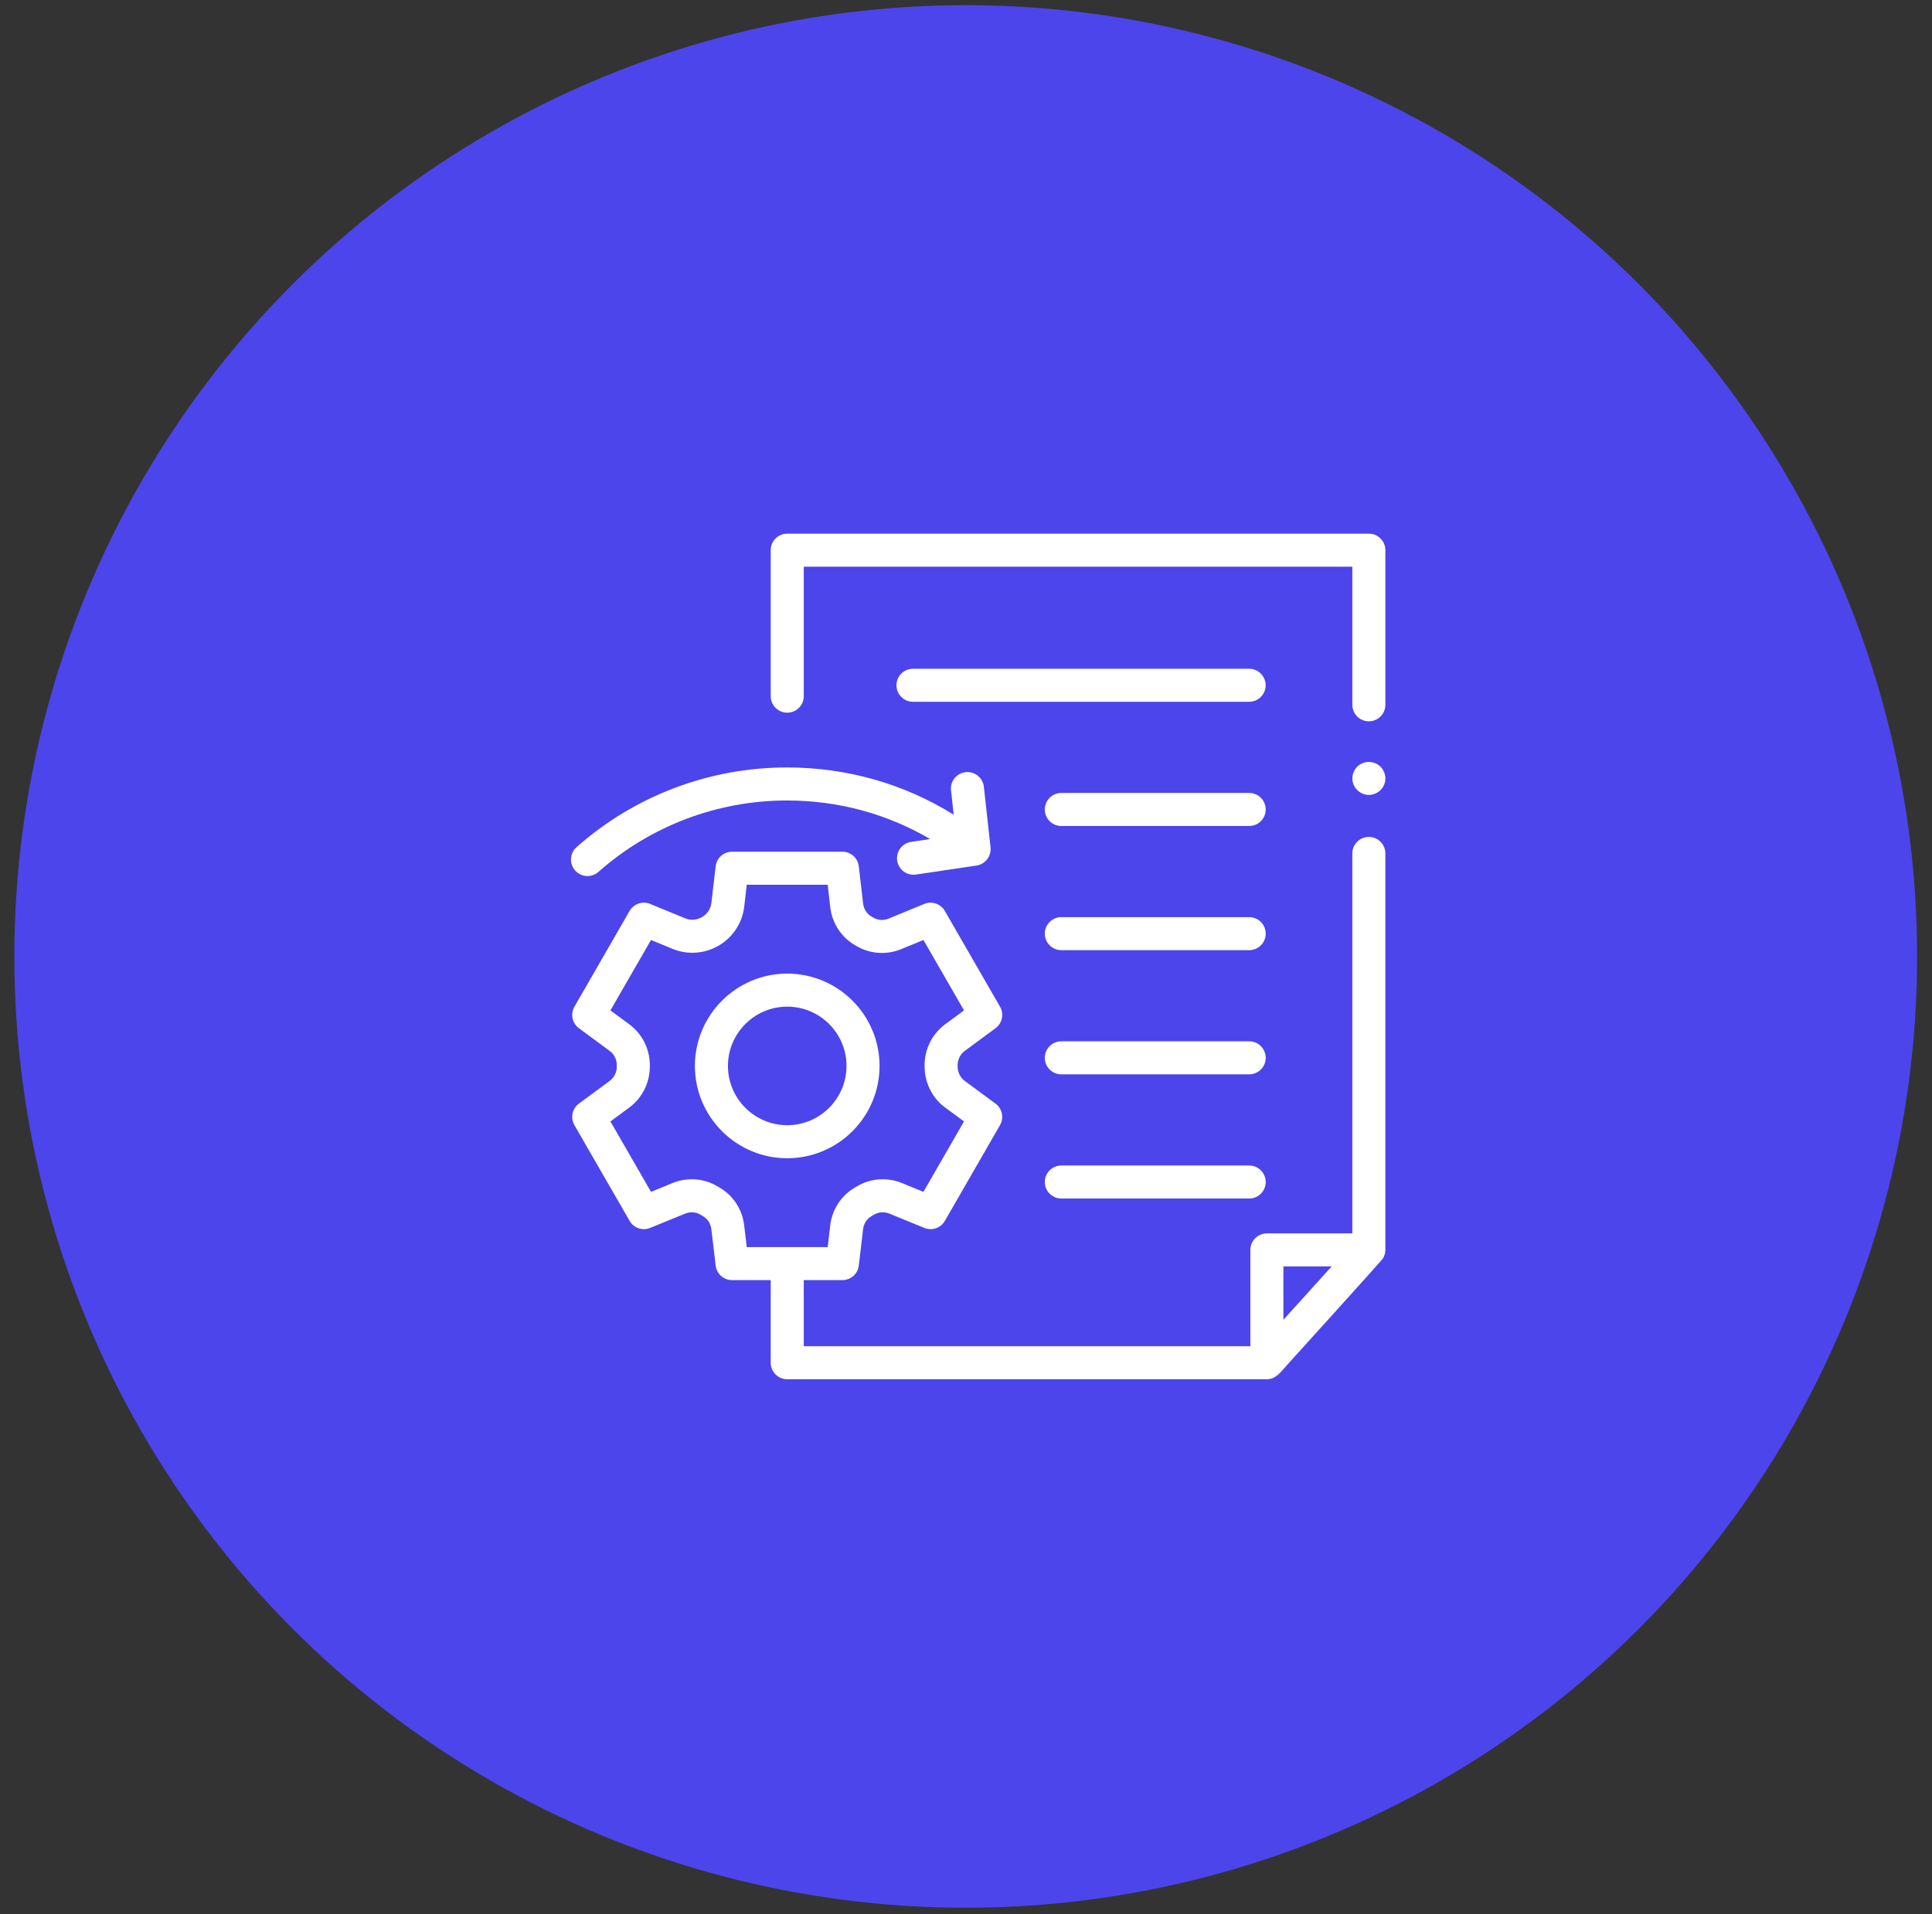
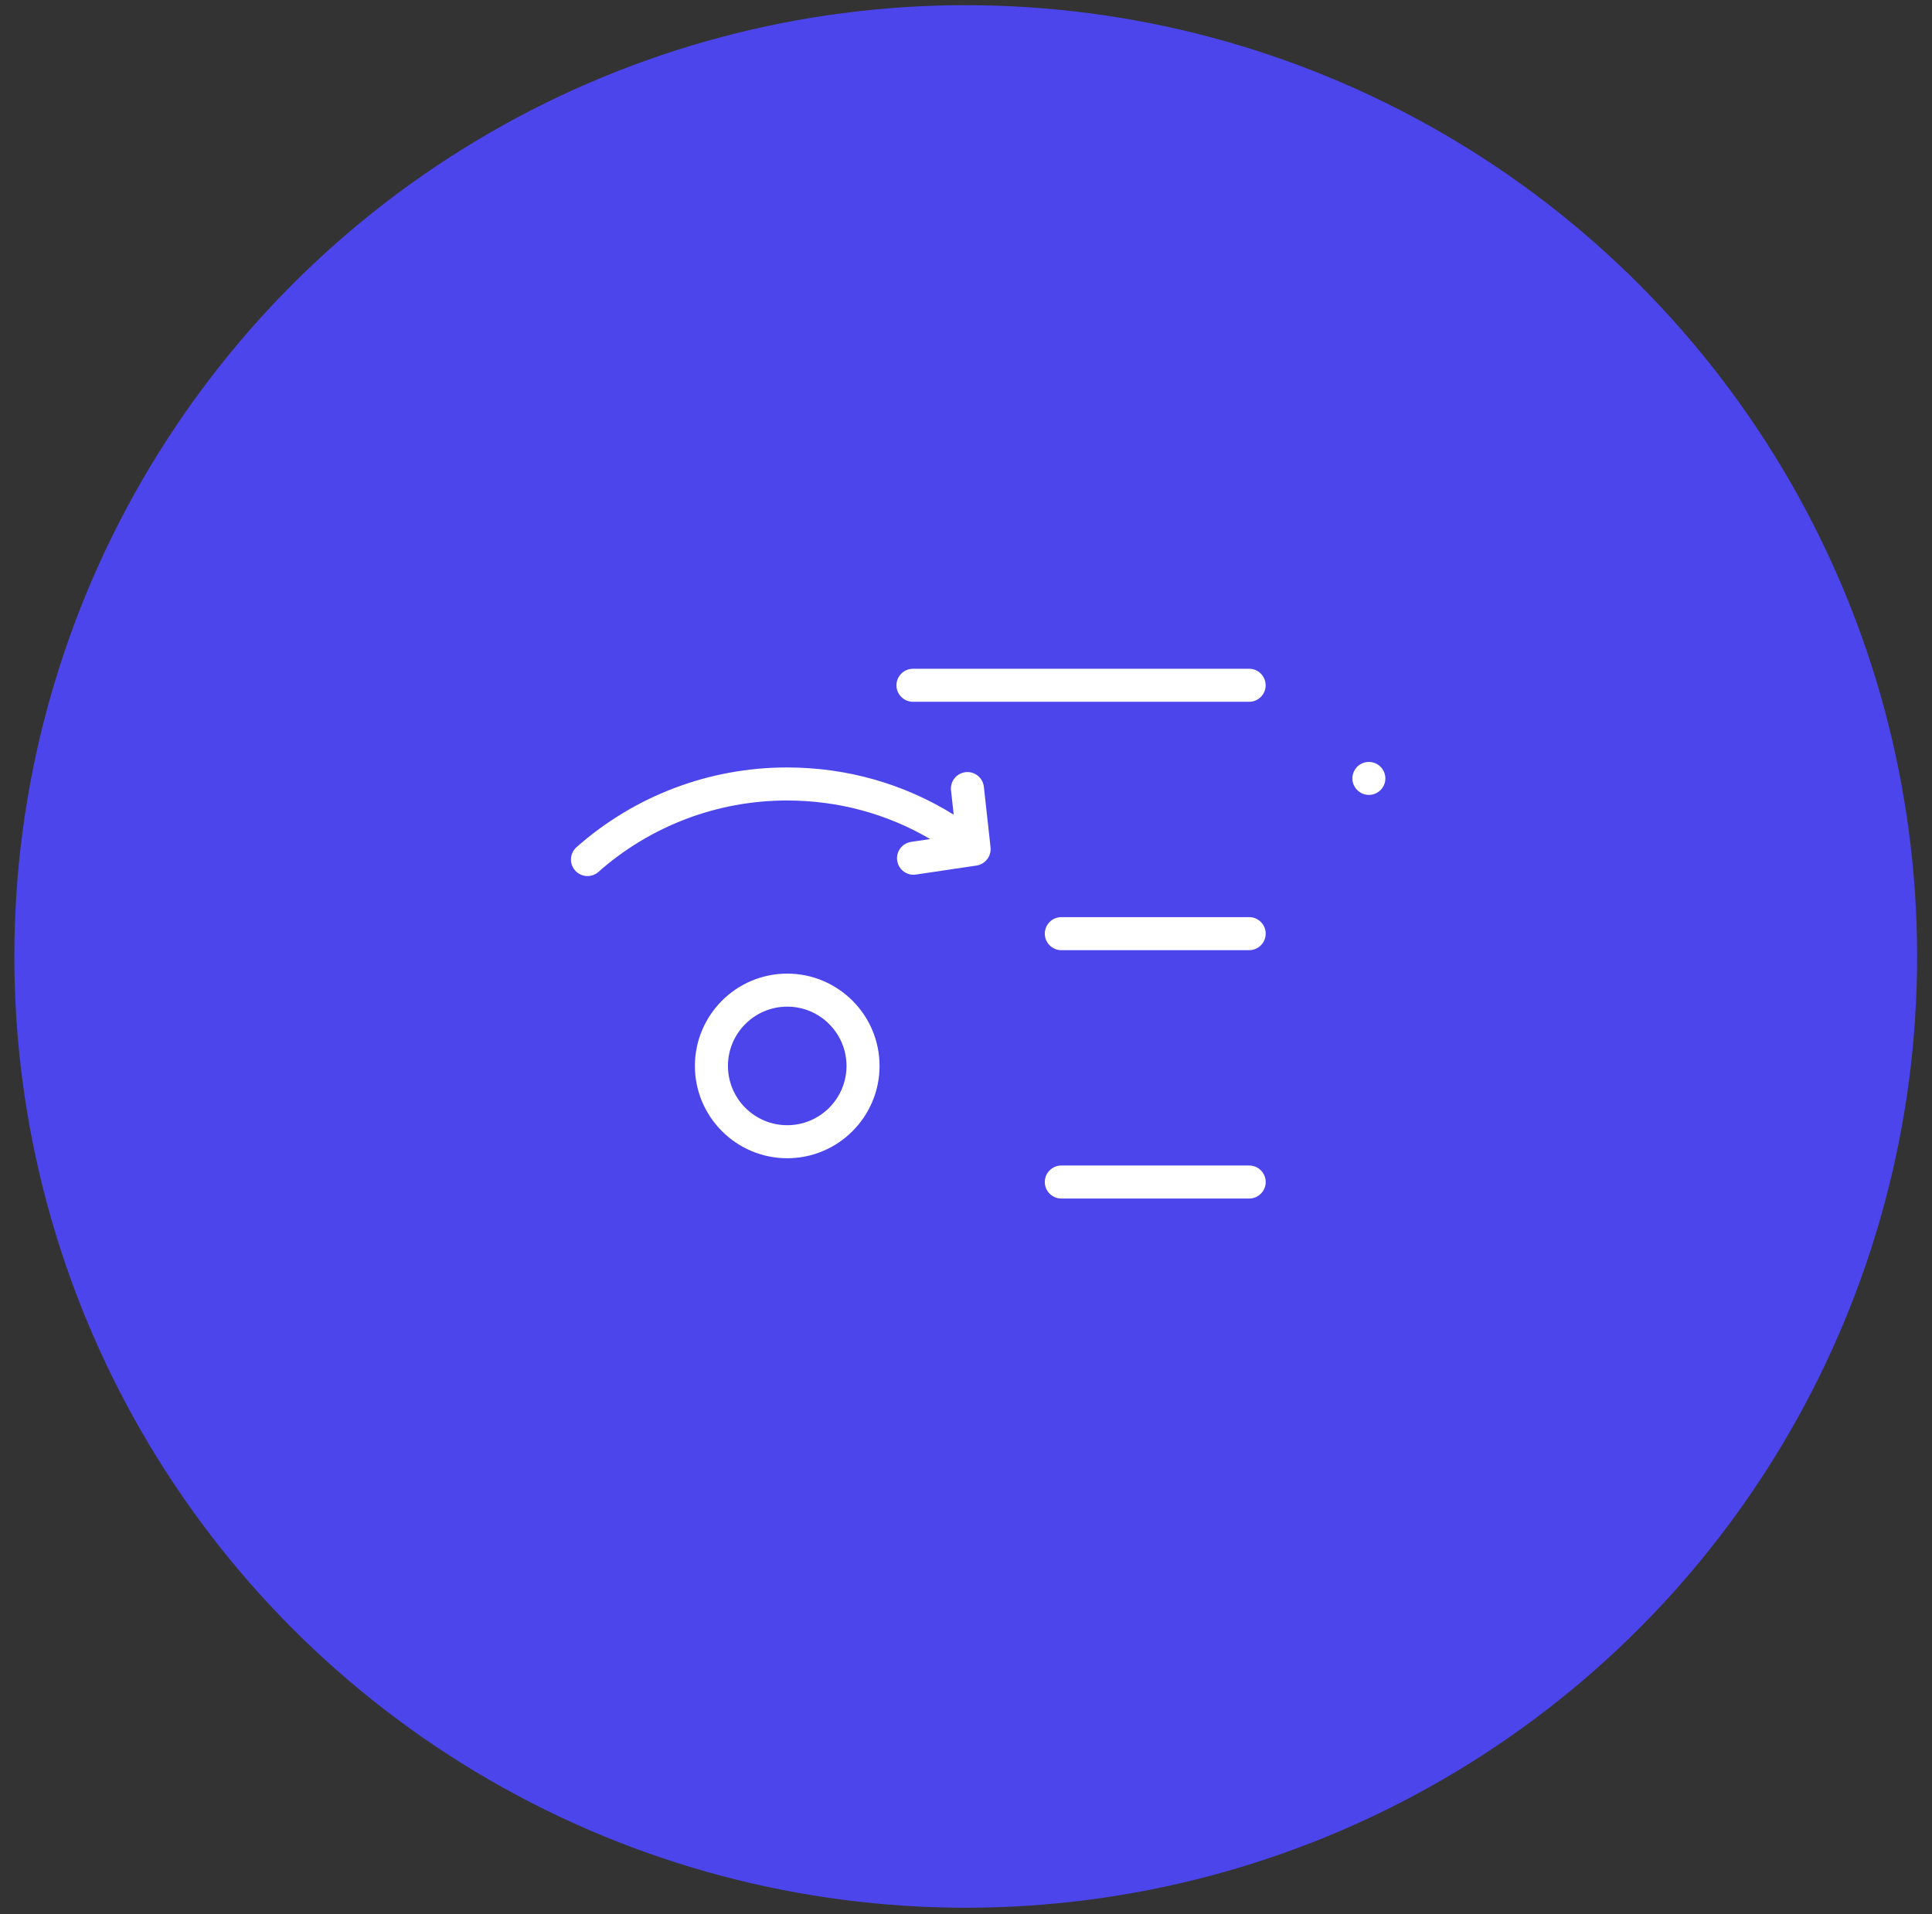
<svg xmlns="http://www.w3.org/2000/svg" width="110" height="109" viewBox="0 0 110 109" fill="none">
  <rect x="0" y="0" width="110" height="109" fill="#333333" stroke="none" />
  <circle cx="54.985" cy="54.463" r="54.168" fill="#4C45EC" />
  <g clip-path="url(#clip0_28095_862)">
-     <path d="M77.936 47.657C77.416 47.657 76.996 48.078 76.996 48.597V70.233H72.131C71.881 70.233 71.642 70.332 71.465 70.508C71.289 70.684 71.19 70.924 71.19 71.173V76.657H45.763V72.893H47.962C48.439 72.893 48.84 72.537 48.896 72.063L49.141 69.986C49.177 69.677 49.355 69.403 49.62 69.25C49.669 69.221 49.719 69.193 49.765 69.165C50.023 69.01 50.349 68.988 50.636 69.106L52.624 69.92C53.06 70.099 53.561 69.927 53.796 69.52L56.937 64.068C57.175 63.653 57.065 63.125 56.68 62.842L54.927 61.55C54.674 61.363 54.524 61.057 54.524 60.732C54.524 60.731 54.524 60.731 54.524 60.73V60.657C54.522 60.334 54.673 60.03 54.926 59.843L56.68 58.55C57.065 58.267 57.175 57.739 56.937 57.324L53.796 51.873C53.56 51.464 53.059 51.293 52.623 51.473L50.591 52.309C50.306 52.427 49.98 52.405 49.722 52.252C49.689 52.232 49.657 52.213 49.622 52.193C49.358 52.041 49.179 51.765 49.143 51.456L48.896 49.331C48.841 48.856 48.44 48.499 47.962 48.499H41.68C41.203 48.499 40.801 48.856 40.746 49.331L40.504 51.415C40.466 51.748 40.27 52.047 39.98 52.216C39.974 52.219 39.968 52.223 39.962 52.227C39.959 52.229 39.956 52.23 39.953 52.232C39.668 52.396 39.317 52.419 39.013 52.293L37.019 51.472C36.583 51.293 36.082 51.464 35.846 51.872L32.705 57.324C32.467 57.739 32.577 58.267 32.962 58.55L34.716 59.843C34.97 60.03 35.12 60.334 35.118 60.663V60.731C35.118 61.057 34.968 61.363 34.716 61.549L32.962 62.842C32.577 63.125 32.466 63.653 32.705 64.068L35.846 69.519C36.081 69.927 36.582 70.099 37.018 69.92L39.006 69.106C39.294 68.988 39.619 69.01 39.873 69.162C39.923 69.192 39.973 69.221 40.027 69.253C40.288 69.403 40.465 69.677 40.501 69.986L40.746 72.063C40.802 72.537 41.203 72.893 41.68 72.893H43.881V77.597C43.881 78.117 44.303 78.538 44.822 78.538H72.129C72.644 78.538 72.936 78.108 73.245 77.766C73.72 77.241 78.675 71.77 78.742 71.656C78.828 71.511 78.876 71.342 78.876 71.173V48.597C78.876 48.078 78.455 47.657 77.936 47.657ZM42.369 69.766C42.264 68.869 41.739 68.067 40.969 67.625C40.928 67.601 40.887 67.577 40.843 67.551C40.08 67.093 39.126 67.024 38.294 67.365L37.066 67.868L34.755 63.857L35.832 63.063C36.564 62.522 37 61.65 36.999 60.73V60.67C37.006 59.747 36.569 58.873 35.832 58.329L34.755 57.535L37.065 53.525L38.295 54.031C39.142 54.381 40.12 54.313 40.911 53.85C40.917 53.847 40.922 53.844 40.928 53.841C40.931 53.839 40.935 53.836 40.939 53.834C41.732 53.367 42.267 52.544 42.372 51.631L42.517 50.379H47.124L47.274 51.672C47.378 52.57 47.905 53.374 48.681 53.821C48.707 53.837 48.734 53.852 48.762 53.868C49.528 54.322 50.479 54.389 51.308 54.047L52.577 53.525L54.887 57.535L53.81 58.329C53.074 58.871 52.638 59.746 52.643 60.662V60.728C52.642 61.65 53.078 62.522 53.81 63.063L54.887 63.857L52.576 67.868L51.349 67.365C50.516 67.024 49.563 67.093 48.796 67.552C48.755 67.577 48.714 67.601 48.678 67.622C47.903 68.067 47.378 68.868 47.272 69.766L47.125 71.013H42.516L42.369 69.766ZM73.071 75.154V72.114H75.819L73.071 75.154Z" fill="white" />
    <path d="M50.078 60.697C50.078 57.798 47.72 55.44 44.822 55.44C41.923 55.44 39.565 57.798 39.565 60.697C39.565 63.595 41.923 65.953 44.822 65.953C47.72 65.953 50.078 63.595 50.078 60.697ZM44.822 64.072C42.96 64.072 41.446 62.557 41.446 60.697C41.446 58.835 42.96 57.321 44.822 57.321C46.683 57.321 48.197 58.835 48.197 60.697C48.197 62.557 46.683 64.072 44.822 64.072Z" fill="white" />
-     <path d="M77.937 30.388H44.823C44.303 30.388 43.882 30.809 43.882 31.329V39.642C43.882 40.161 44.303 40.582 44.823 40.582C45.342 40.582 45.763 40.161 45.763 39.642V32.269H76.996V40.132C76.996 40.652 77.418 41.073 77.937 41.073C78.456 41.073 78.877 40.652 78.877 40.132V31.329C78.877 30.809 78.456 30.388 77.937 30.388Z" fill="white" />
-     <path d="M71.123 45.153H60.428C59.909 45.153 59.487 45.574 59.487 46.093C59.487 46.613 59.909 47.034 60.428 47.034H71.123C71.643 47.034 72.064 46.613 72.064 46.093C72.064 45.574 71.643 45.153 71.123 45.153Z" fill="white" />
    <path d="M71.123 52.224H60.428C59.909 52.224 59.487 52.645 59.487 53.165C59.487 53.684 59.909 54.105 60.428 54.105H71.123C71.643 54.105 72.064 53.684 72.064 53.165C72.064 52.645 71.643 52.224 71.123 52.224Z" fill="white" />
-     <path d="M71.123 59.295H60.428C59.909 59.295 59.487 59.716 59.487 60.236C59.487 60.755 59.909 61.176 60.428 61.176H71.123C71.643 61.176 72.064 60.755 72.064 60.236C72.064 59.716 71.643 59.295 71.123 59.295Z" fill="white" />
    <path d="M71.123 66.367H60.428C59.909 66.367 59.487 66.788 59.487 67.307C59.487 67.826 59.909 68.247 60.428 68.247H71.123C71.643 68.247 72.064 67.826 72.064 67.307C72.064 66.788 71.643 66.367 71.123 66.367Z" fill="white" />
    <path d="M33.45 49.885C33.671 49.885 33.894 49.807 34.073 49.648C37.035 47.026 40.847 45.582 44.806 45.582C47.719 45.582 50.498 46.335 52.96 47.778L51.874 47.939C51.361 48.016 51.006 48.494 51.083 49.008C51.152 49.475 51.554 49.81 52.012 49.81C52.058 49.81 52.104 49.806 52.151 49.799L55.602 49.286C56.094 49.213 56.452 48.747 56.398 48.253L56.017 44.801C55.96 44.285 55.495 43.912 54.979 43.969C54.463 44.026 54.09 44.491 54.147 45.007L54.3 46.39C51.456 44.625 48.213 43.701 44.806 43.701C40.387 43.701 36.133 45.313 32.826 48.24C32.438 48.584 32.401 49.178 32.745 49.568C32.931 49.777 33.19 49.885 33.45 49.885Z" fill="white" />
    <path d="M77.07 44.684C77.218 45.041 77.581 45.279 77.969 45.265C78.356 45.252 78.704 44.994 78.829 44.627C78.955 44.256 78.831 43.831 78.522 43.588C78.214 43.345 77.776 43.318 77.442 43.526C77.056 43.766 76.895 44.265 77.07 44.684Z" fill="white" />
    <path d="M71.121 38.081H51.982C51.463 38.081 51.041 38.502 51.041 39.022C51.041 39.541 51.463 39.962 51.982 39.962H71.121C71.64 39.962 72.061 39.541 72.061 39.022C72.061 38.502 71.64 38.081 71.121 38.081Z" fill="white" />
  </g>
  <defs>
    <clipPath id="clip0_28095_862">
      <rect width="48.15" height="48.15" fill="white" transform="translate(31.663 30.388)" />
    </clipPath>
  </defs>
</svg>